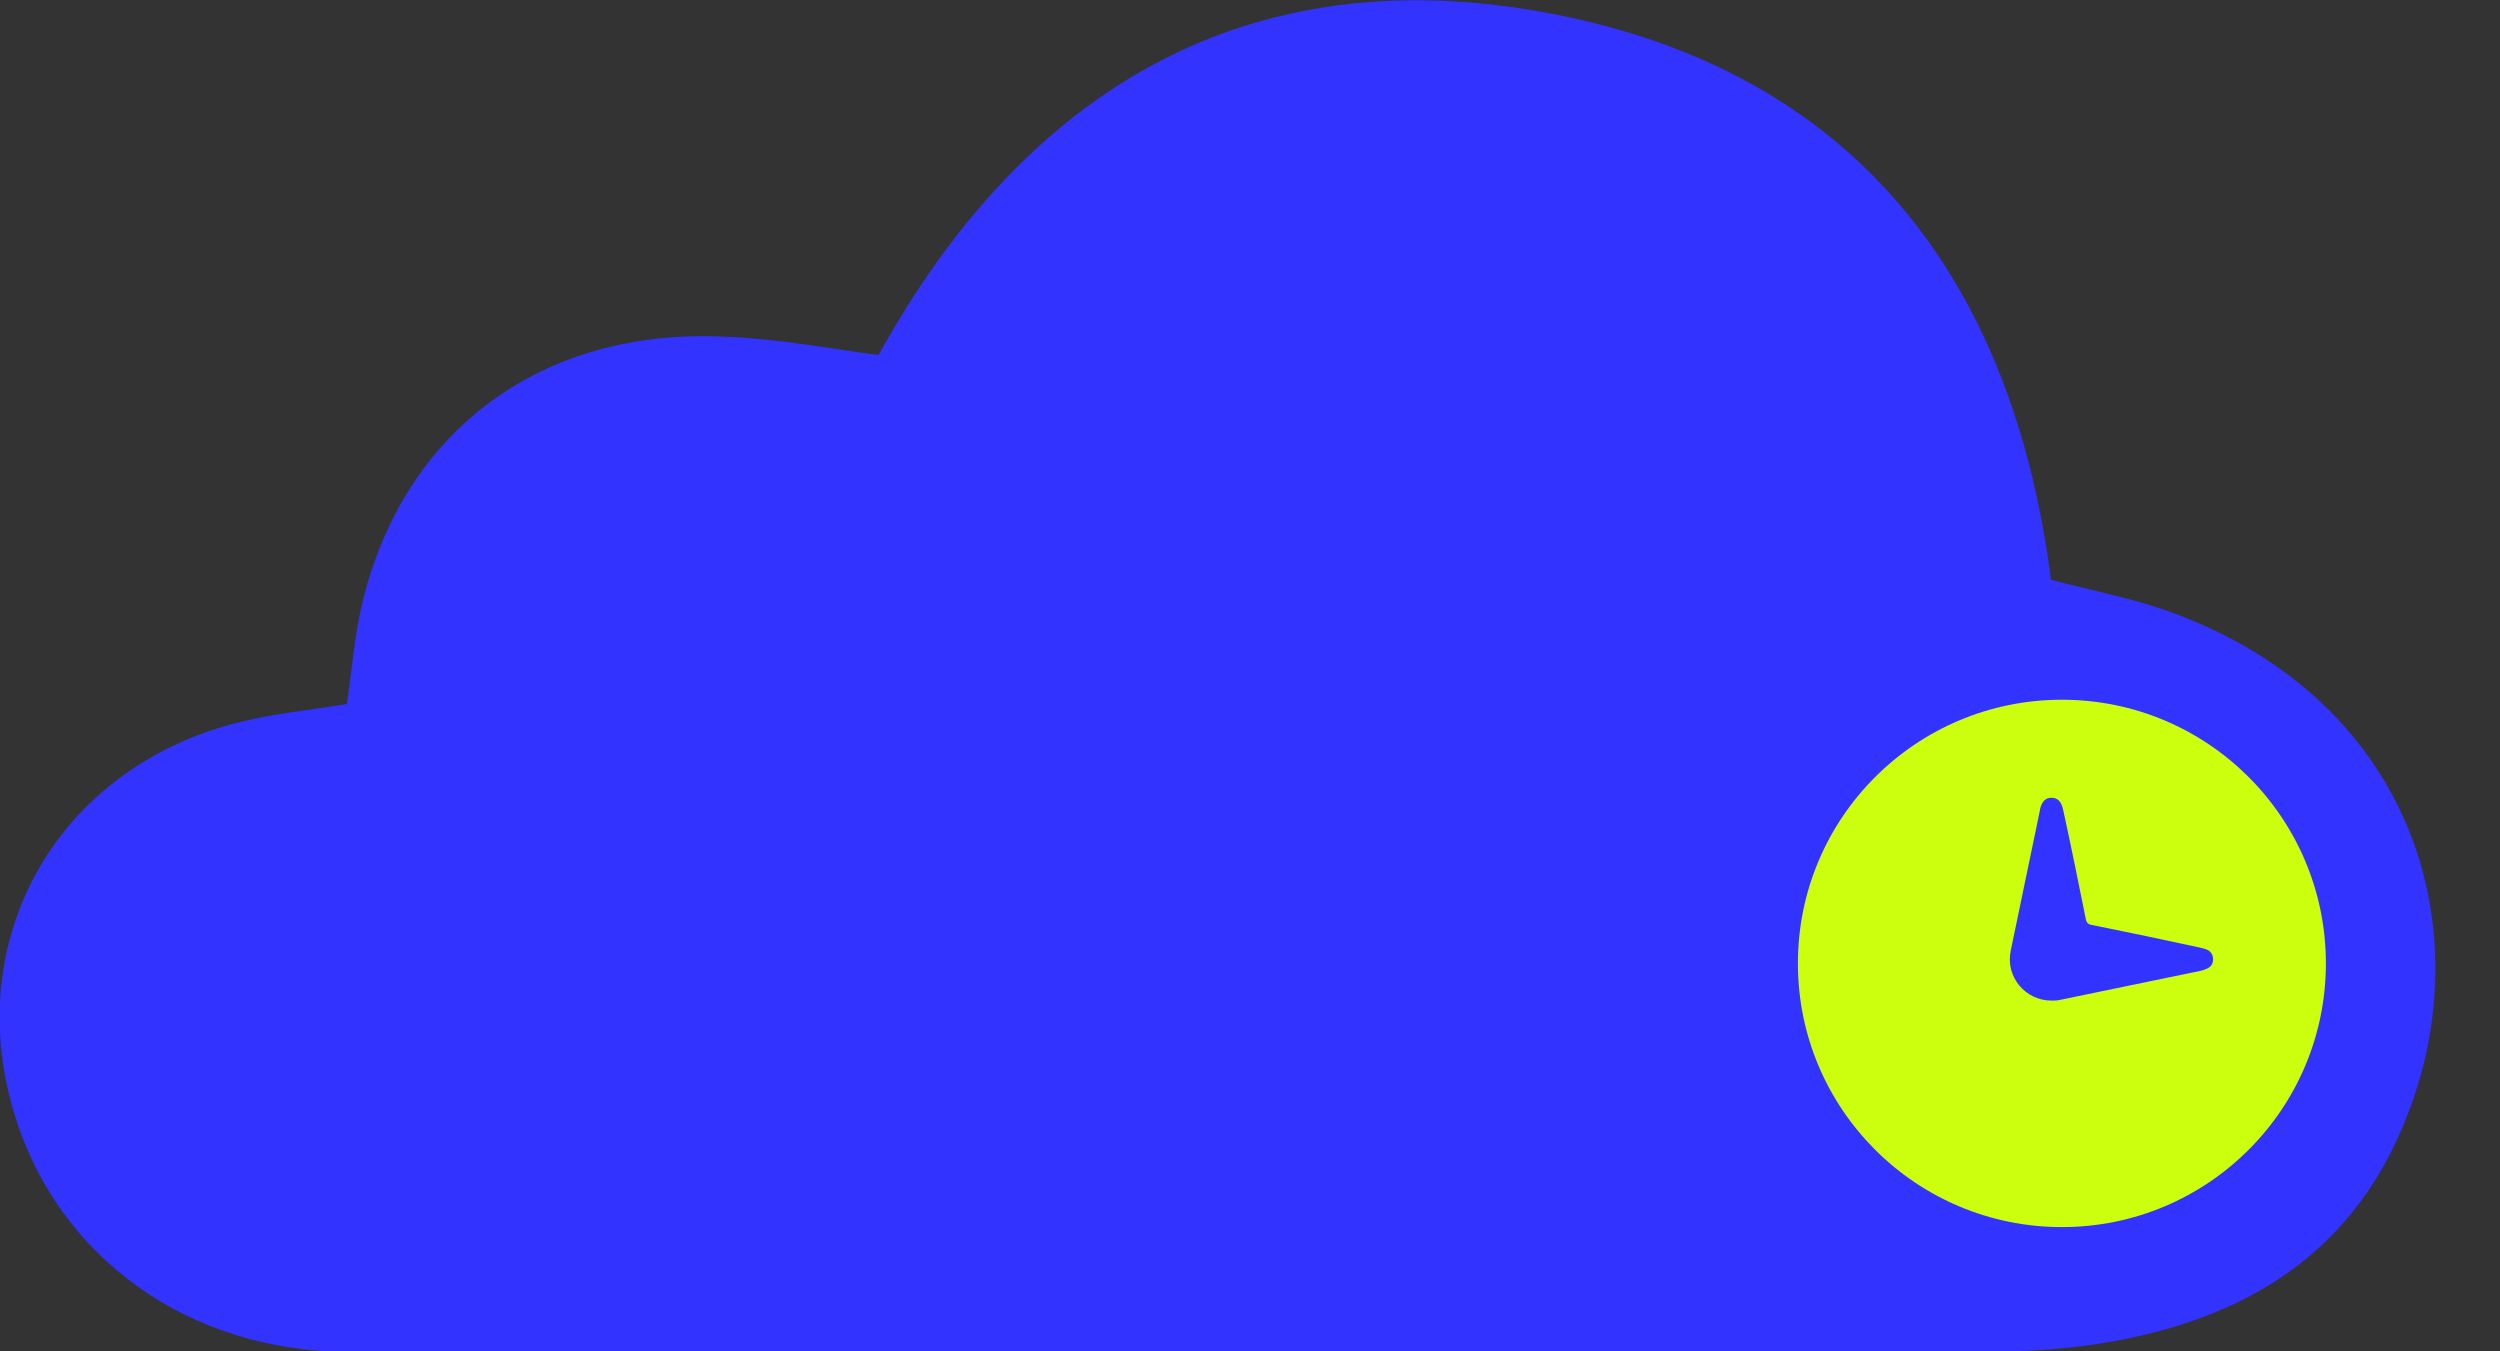
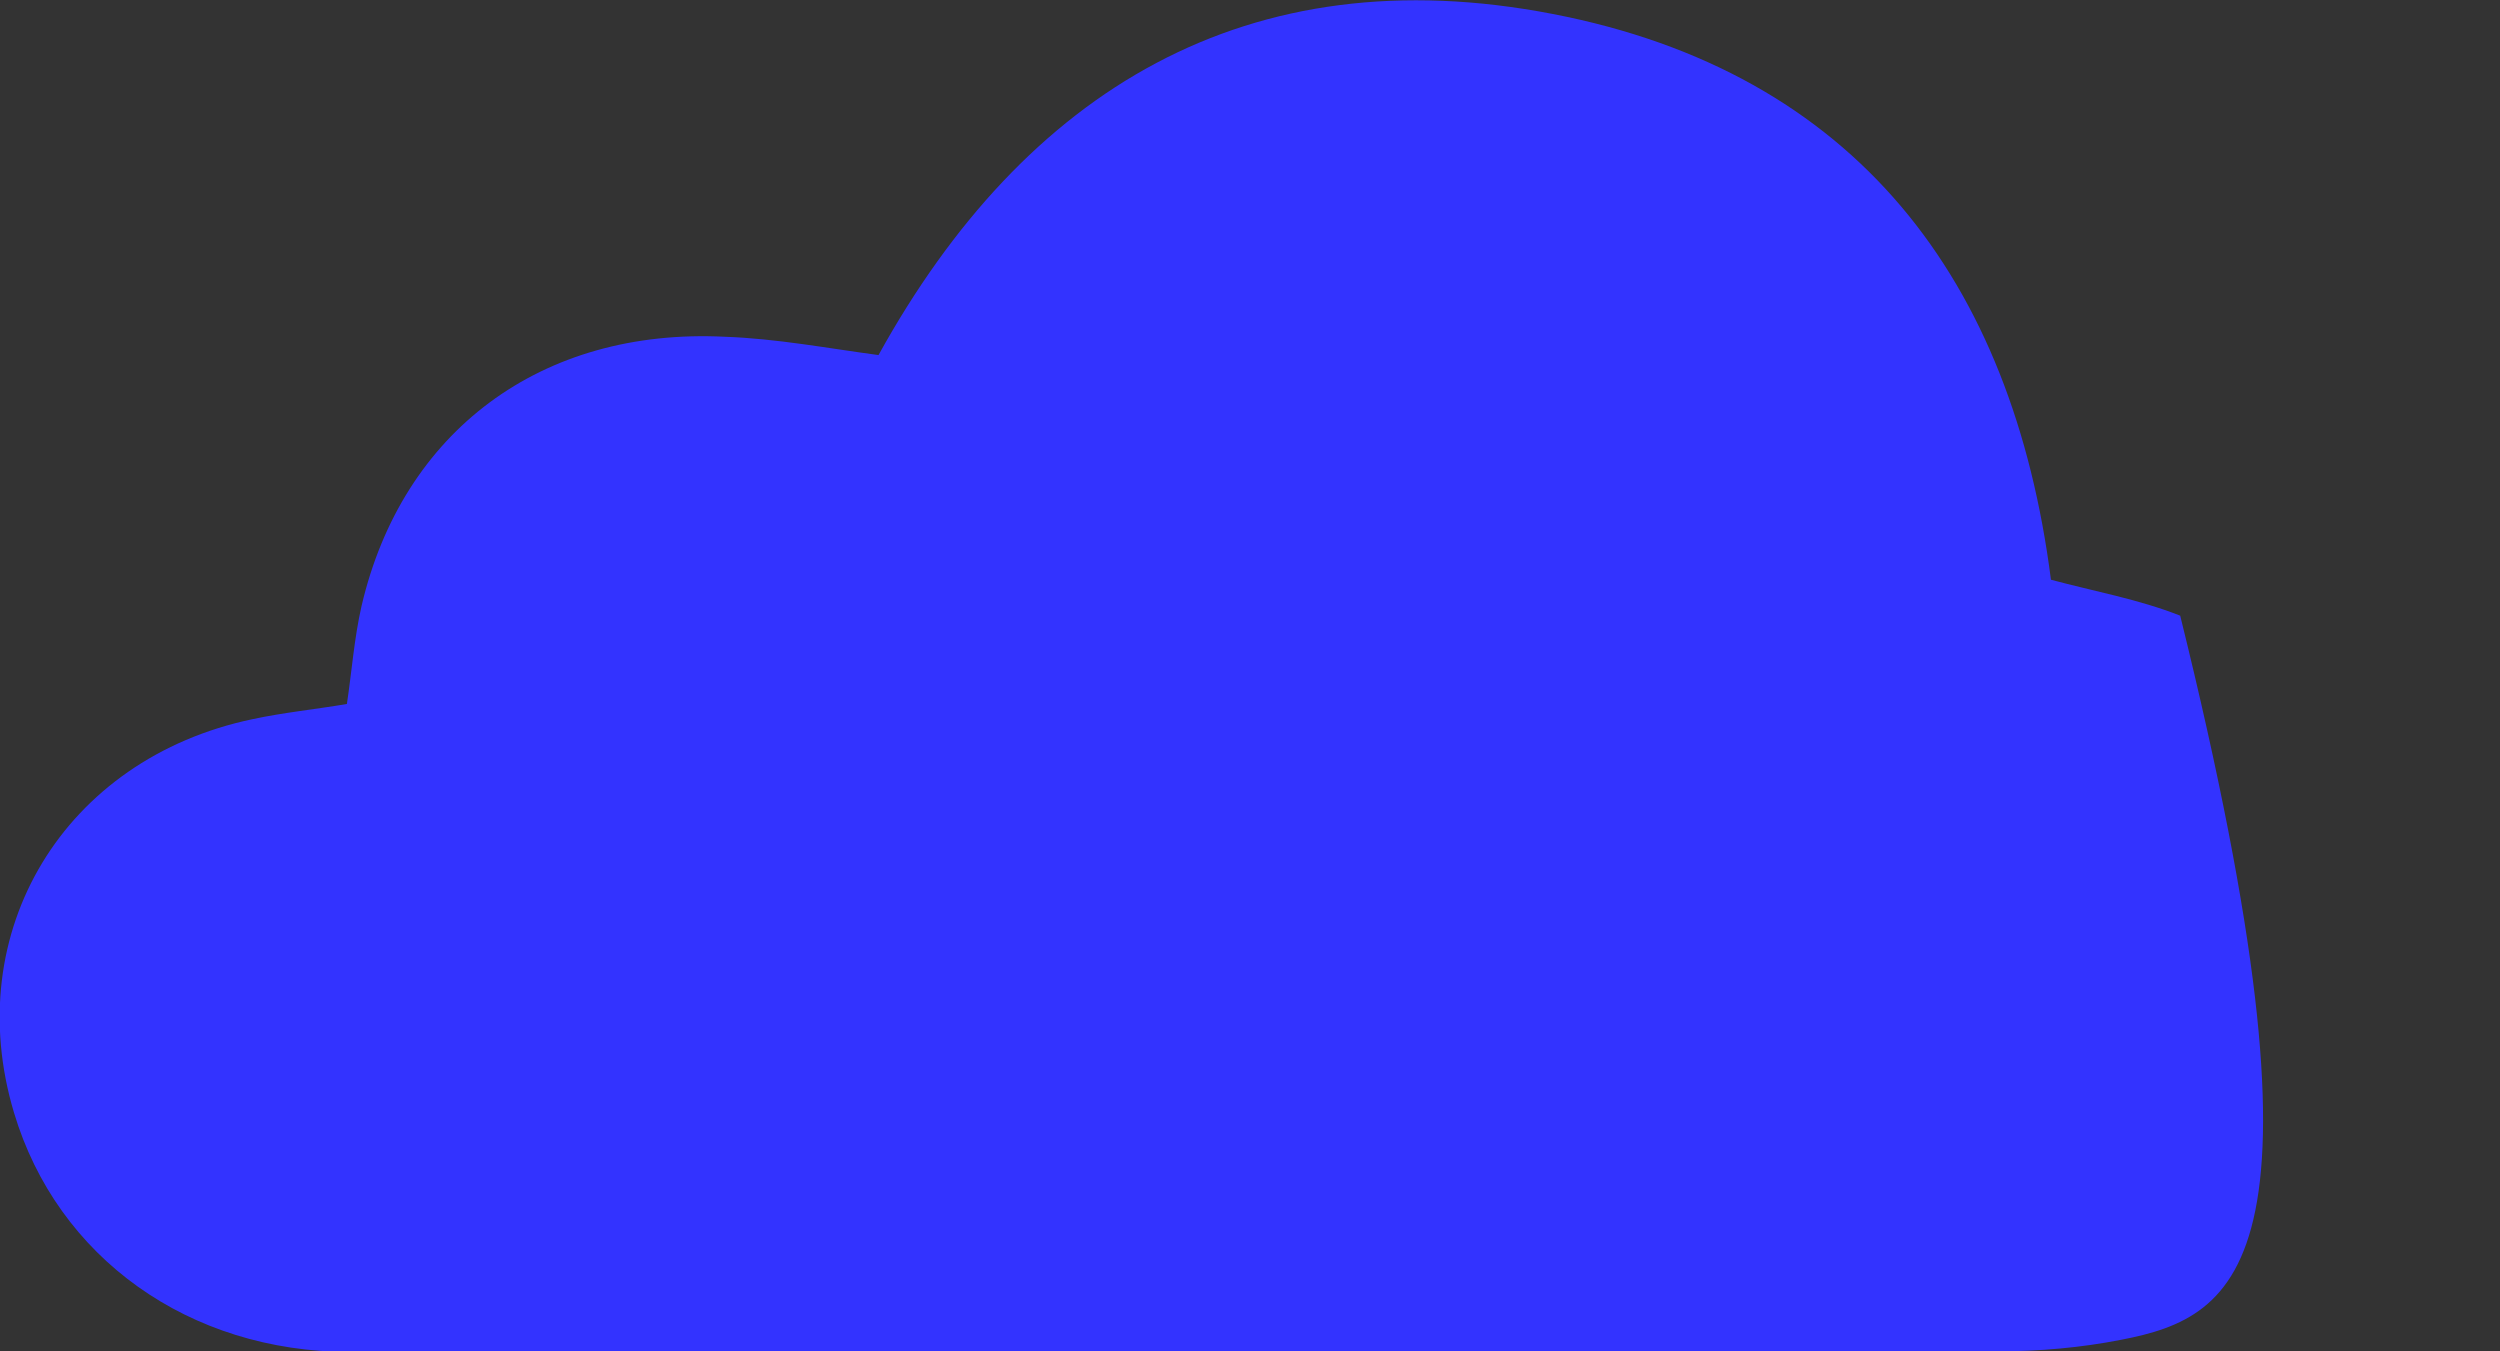
<svg xmlns="http://www.w3.org/2000/svg" width="37" height="20" viewBox="0 0 37 20" fill="none">
  <rect x="0" y="0" width="37" height="20" fill="#333333" stroke="none" />
-   <path d="M13.002 5.255C15.168 1.334 18.471 -0.667 22.982 0.207C27.467 1.073 29.786 4.146 30.354 8.58C30.995 8.752 31.653 8.869 32.267 9.112C35.885 10.509 36.815 14.087 35.434 16.954C34.622 18.639 33.169 19.486 31.392 19.829C30.796 19.946 30.183 20 29.569 20C21.439 20.009 13.309 20.009 5.179 20.009C2.797 20.009 0.848 18.612 0.207 16.467C-0.596 13.79 0.947 11.23 3.736 10.644C4.196 10.545 4.656 10.5 5.134 10.419C5.206 9.941 5.242 9.446 5.351 8.968C5.955 6.381 8.013 4.849 10.729 4.984C11.495 5.011 12.253 5.155 13.002 5.255Z" fill="#3333FF" />
-   <path d="M30.516 18.161C32.674 18.161 34.423 16.414 34.423 14.259C34.423 12.103 32.674 10.356 30.516 10.356C28.359 10.356 26.609 12.103 26.609 14.259C26.609 16.414 28.359 18.161 30.516 18.161Z" fill="#CCFF0D" />
-   <path d="M30.363 14.809C29.975 14.809 29.677 14.457 29.759 14.069C29.903 13.375 30.047 12.681 30.192 11.987V11.978C30.219 11.861 30.273 11.807 30.363 11.807C30.453 11.807 30.508 11.861 30.535 11.987C30.652 12.519 30.76 13.06 30.868 13.592C30.877 13.655 30.904 13.682 30.968 13.691C31.5 13.799 32.023 13.907 32.556 14.024C32.592 14.033 32.637 14.042 32.673 14.06C32.727 14.087 32.754 14.142 32.754 14.196C32.754 14.259 32.727 14.304 32.673 14.331C32.637 14.349 32.61 14.358 32.574 14.367C31.879 14.511 31.184 14.655 30.48 14.8C30.444 14.809 30.399 14.809 30.363 14.809Z" fill="#3333FF" />
+   <path d="M13.002 5.255C15.168 1.334 18.471 -0.667 22.982 0.207C27.467 1.073 29.786 4.146 30.354 8.58C30.995 8.752 31.653 8.869 32.267 9.112C34.622 18.639 33.169 19.486 31.392 19.829C30.796 19.946 30.183 20 29.569 20C21.439 20.009 13.309 20.009 5.179 20.009C2.797 20.009 0.848 18.612 0.207 16.467C-0.596 13.79 0.947 11.23 3.736 10.644C4.196 10.545 4.656 10.5 5.134 10.419C5.206 9.941 5.242 9.446 5.351 8.968C5.955 6.381 8.013 4.849 10.729 4.984C11.495 5.011 12.253 5.155 13.002 5.255Z" fill="#3333FF" />
</svg>